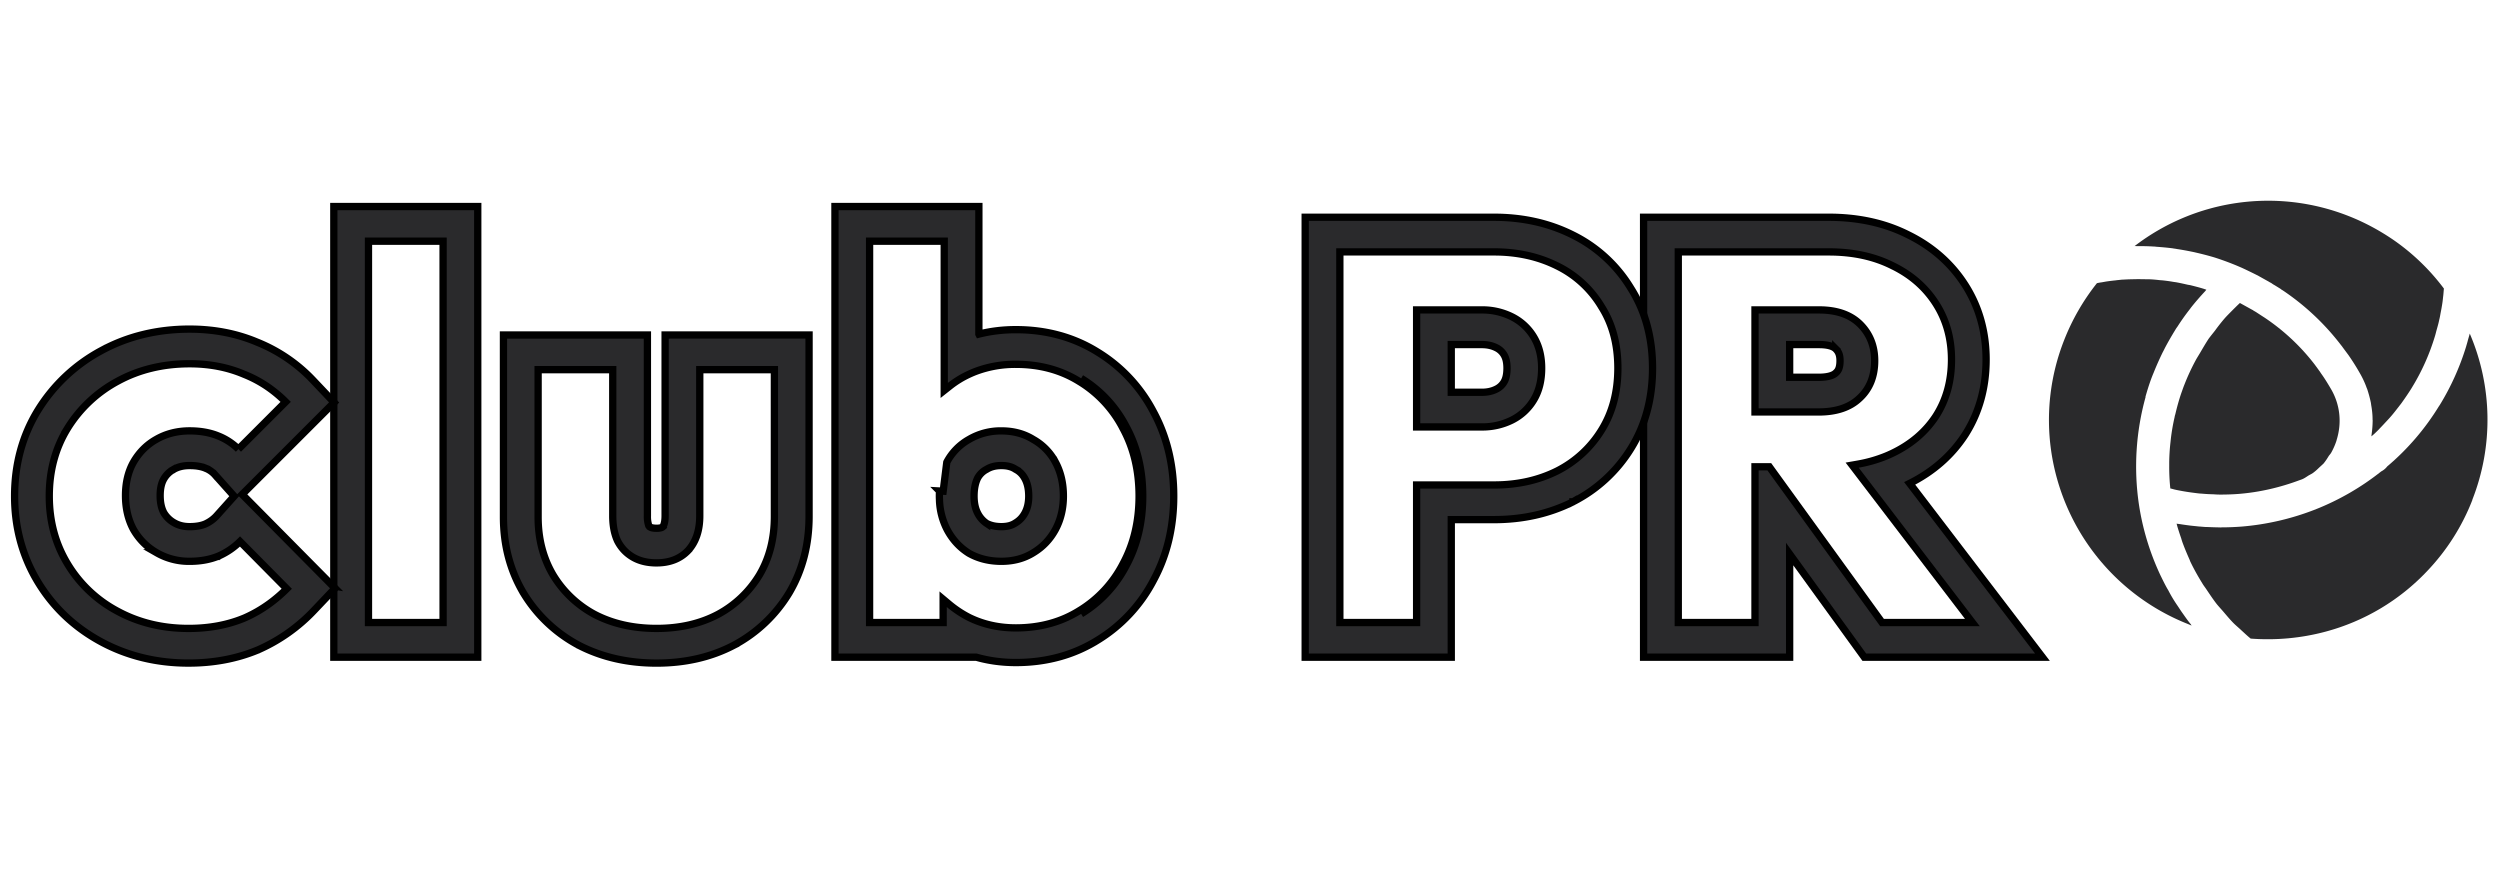
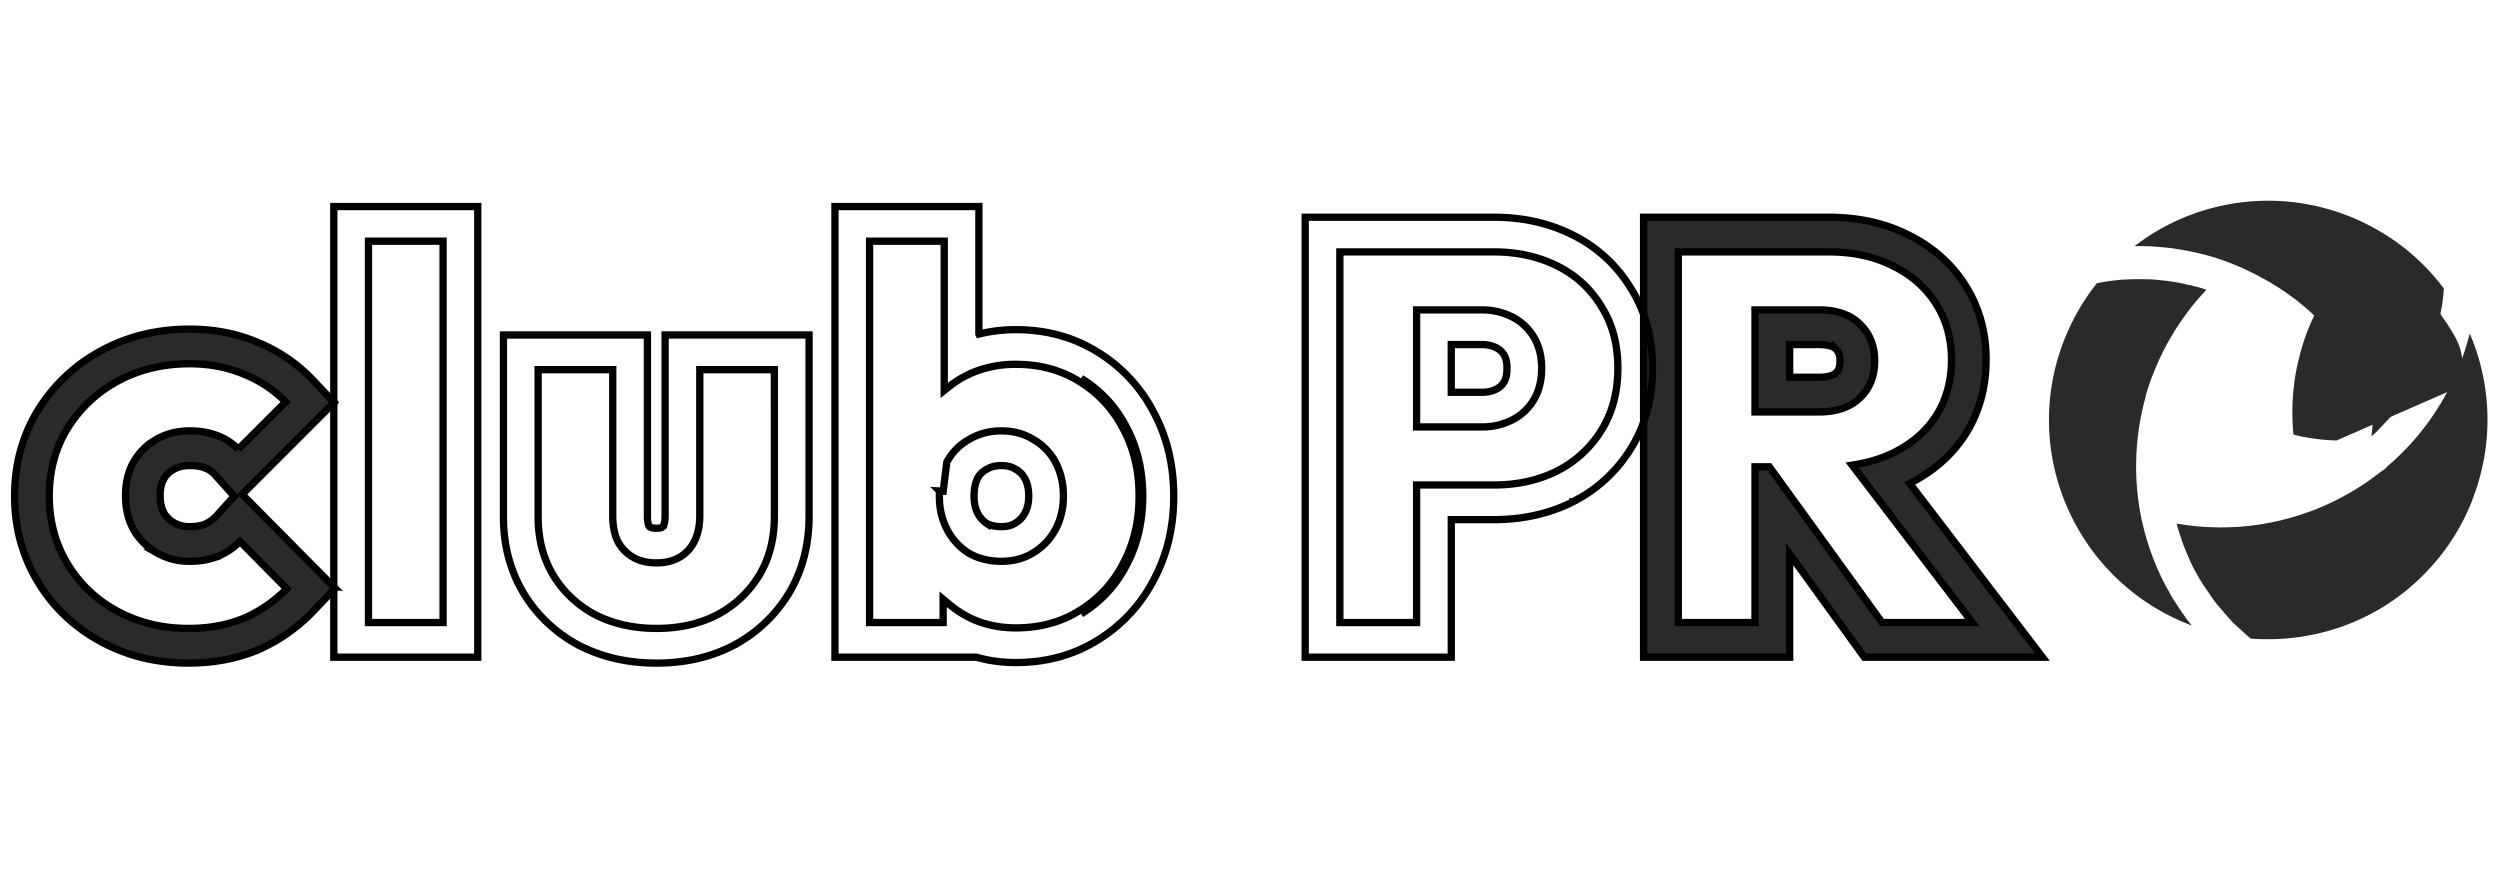
<svg xmlns="http://www.w3.org/2000/svg" width="137" height="48" fill="none" viewBox="0 0 137 48">
  <path fill="#2A2A2C" d="M117.58 21.75a14.236 14.236 0 0 0-.368 5.887 14.048 14.048 0 0 0 1.173 3.874c.12.244.239.493.374.732.016.026.036.063.057.094.155.302.33.593.524.872.094.14.182.28.281.415.135.192.265.38.415.561.023.03.045.061.063.094-.058-.02-.115-.047-.177-.073a12.062 12.062 0 0 1-7.519-9.502c-.293-2.05-.047-4.14.712-6.065a12.103 12.103 0 0 1 1.796-3.12 2.17 2.17 0 0 1 .26-.047c.114-.02.223-.042.343-.058.14-.02.28-.036.42-.05.114-.017.218-.022.333-.038.145-.005.296-.016.441-.02.104 0 .213-.006.317-.006.155-.005.311 0 .457 0 .103.005.202.005.301.005.161.005.322.021.483.037.093.015.181.015.28.026.171.02.338.041.514.072.078.016.161.021.239.037.192.036.379.078.561.12.062.015.124.02.192.036.244.062.493.124.737.202.042.016.078.026.12.041-.026.027-.047.063-.078.094-.265.286-.525.582-.774.898-.026.042-.062.083-.093.125-.225.29-.437.59-.634.898-.041.057-.083.114-.119.177-.203.332-.4.67-.582 1.017-.036.078-.073.146-.114.224-.178.364-.343.734-.493 1.11-.072.17-.138.341-.198.515-.093.265-.176.54-.254.815l.01.001Z" />
  <path fill="#2A2A2C" d="M135.488 27.393a11.882 11.882 0 0 1-2.492 3.915 11.873 11.873 0 0 1-5.562 3.308c-1.339.358-2.72.483-4.096.379-.182-.146-.343-.301-.514-.457-.141-.135-.291-.255-.431-.395-.198-.202-.379-.42-.561-.633-.12-.14-.239-.265-.353-.405-.198-.255-.374-.52-.556-.79-.078-.12-.171-.233-.239-.353-.244-.394-.472-.8-.67-1.22a.387.387 0 0 0-.026-.073c-.124-.28-.244-.56-.353-.851a3.078 3.078 0 0 1-.103-.312 15.021 15.021 0 0 1-.213-.654c-.016-.057-.026-.104-.042-.156.083.016.166.02.255.037.135.02.264.04.405.057.181.026.373.04.56.062.115.005.234.02.353.026.203.005.405.016.613.02.078 0 .156.006.223.006.026 0 .063-.005.094-.005.353 0 .701-.016 1.054-.042a14.253 14.253 0 0 0 3.998-.92s.005 0 .005-.004c.006 0 .016 0 .021-.005.016 0 .021-.005.036-.016l.016-.005a14.133 14.133 0 0 0 3.578-2.072.986.986 0 0 0 .332-.275 13.673 13.673 0 0 0 2.845-3.318c.006-.005.016-.02.021-.026a13.955 13.955 0 0 0 1.454-3.214c.026-.093.057-.192.083-.29.036-.146.083-.286.12-.432a11.973 11.973 0 0 1 .14 9.108l.005.005Z" />
-   <path fill="#2A2A2C" d="M128.043 24.138c-.076.234-.175.46-.296.675-.036.062-.093.12-.135.181-.083.14-.177.28-.28.406-.073.072-.146.135-.219.202-.103.099-.202.197-.316.28-.083.073-.192.12-.291.177-.114.073-.213.145-.332.197-.047.021-.099.037-.156.057-1.07.4-2.186.66-3.328.753-.338.026-.676.037-1.018.037-.126 0-.253-.006-.379-.016a8.763 8.763 0 0 1-.644-.036c-.14-.005-.275-.026-.405-.042a11.996 11.996 0 0 1-.623-.093c-.135-.026-.265-.047-.4-.078-.099-.02-.192-.052-.291-.073v-.036a10.96 10.96 0 0 1-.057-1.174v-.197c.004-.385.028-.77.073-1.153.005-.062.015-.135.021-.197.046-.384.114-.774.202-1.153a.727.727 0 0 1 .036-.145c.094-.4.203-.8.338-1.19.057-.155.104-.3.166-.451.177-.452.374-.877.597-1.293.073-.14.161-.275.244-.415.156-.265.312-.535.478-.79.114-.155.234-.3.353-.451.161-.224.332-.442.514-.655.135-.155.28-.296.421-.44.14-.141.28-.281.431-.421l.638.353.078.041s.016.016.021.016c.016.015.036.02.041.026.042.026.084.046.161.098l.359.234.057.036c1.047.7 1.973 1.566 2.741 2.565l.203.276s.047.072.057.078l.104.155c.192.265.363.55.535.841.498.857.602 1.854.301 2.804v.011Z" />
+   <path fill="#2A2A2C" d="M128.043 24.138a8.763 8.763 0 0 1-.644-.036c-.14-.005-.275-.026-.405-.042a11.996 11.996 0 0 1-.623-.093c-.135-.026-.265-.047-.4-.078-.099-.02-.192-.052-.291-.073v-.036a10.96 10.96 0 0 1-.057-1.174v-.197c.004-.385.028-.77.073-1.153.005-.062.015-.135.021-.197.046-.384.114-.774.202-1.153a.727.727 0 0 1 .036-.145c.094-.4.203-.8.338-1.19.057-.155.104-.3.166-.451.177-.452.374-.877.597-1.293.073-.14.161-.275.244-.415.156-.265.312-.535.478-.79.114-.155.234-.3.353-.451.161-.224.332-.442.514-.655.135-.155.28-.296.421-.44.14-.141.28-.281.431-.421l.638.353.078.041s.016.016.021.016c.016.015.036.02.041.026.042.026.084.046.161.098l.359.234.057.036c1.047.7 1.973 1.566 2.741 2.565l.203.276s.047.072.057.078l.104.155c.192.265.363.55.535.841.498.857.602 1.854.301 2.804v.011Z" />
  <path fill="#2A2A2C" d="M133.927 15.814c-.016.125-.021.26-.036.384-.016.125-.026.26-.047.395-.028.188-.061.375-.099.56-.021.12-.041.24-.072.36-.042.212-.104.42-.161.622-.026.1-.047.192-.078.29a11.98 11.98 0 0 1-1.262 2.815c-.005.016-.016.02-.021.037-.166.264-.343.524-.524.778-.057.084-.125.161-.182.24-.135.17-.26.337-.4.498-.078.093-.161.181-.239.265-.135.145-.264.285-.405.43-.083.094-.176.177-.265.265-.062.057-.119.104-.181.161.005-.026 0-.046.005-.078a6.12 6.12 0 0 0 .062-.8c0-.015-.005-.025-.005-.04 0-.26-.026-.52-.073-.78l-.02-.145a6.728 6.728 0 0 0-.203-.753 1.313 1.313 0 0 1-.057-.145 4.904 4.904 0 0 0-.353-.738 12.3 12.3 0 0 0-.618-.98l-.312-.42c-.041-.064-.093-.12-.124-.163a13.498 13.498 0 0 0-3.168-2.964.52.52 0 0 1-.114-.078l-.259-.16-.078-.048a.844.844 0 0 1-.146-.094c-.026-.015-.057-.036-.083-.046l-.036-.02s-.094-.058-.099-.058l-.493-.275s-.068-.042-.078-.042l-.156-.078a31.567 31.567 0 0 0-.68-.327l-.265-.114a15.25 15.25 0 0 0-1.272-.467 16.67 16.67 0 0 0-.997-.26c-.078-.02-.161-.036-.239-.052-.275-.057-.54-.104-.815-.145-.067-.016-.145-.02-.218-.037-.29-.035-.581-.063-.872-.083-.057-.005-.115-.015-.177-.015a12.214 12.214 0 0 0-.872-.02c-.057 0-.104-.006-.161-.006a12.015 12.015 0 0 1 11.704-1.652c.877.343 1.708.79 2.482 1.32a11.927 11.927 0 0 1 2.762 2.663Zm-37.754 6.562v.2h3.486c.951 0 1.711-.243 2.249-.76.555-.512.825-1.204.825-2.051 0-.792-.262-1.46-.791-1.99-.538-.537-1.3-.792-2.254-.792h-3.515v5.393Zm.2 3.202h-.2v8.537H91.97v-20.31h8.248c1.343 0 2.514.258 3.517.77h.003c1.006.494 1.789 1.184 2.354 2.07.565.885.849 1.903.849 3.06 0 1.18-.284 2.207-.848 3.09-.565.866-1.357 1.547-2.383 2.04-.124.06-.25.116-.378.168a7.49 7.49 0 0 1-1.511.43l-.323.057.199.26 6.389 8.365h-4.95l-6.118-8.454-.06-.083h-.584Zm15.308 10.116-7.031-9.204c1.256-.628 2.285-1.51 3.033-2.658l.004-.006.001-.001.004-.007c.78-1.222 1.147-2.613 1.147-4.112 0-1.485-.37-2.865-1.147-4.083-.762-1.194-1.814-2.11-3.107-2.747-1.312-.666-2.784-.971-4.369-.971H90.068v24.11h8.005v-5.653l4.031 5.57.06.083h9.762l-.245-.321Zm-11.074-15.262-.003.003-.011.01c-.073.07-.295.23-.934.23h-1.586v-1.792h1.615c.621 0 .834.16.91.236.145.145.235.317.235.646 0 .21-.029.349-.068.446a.56.56 0 0 1-.147.21l-.011.01Z" />
  <path stroke="#000" stroke-width=".4" d="M100.598 19.119c-.076-.076-.289-.236-.91-.236h-1.615v1.792h1.586c.639 0 .861-.16.934-.23l.011-.01.003-.003.011-.01a.56.56 0 0 0 .147-.211c.039-.097.068-.236.068-.446 0-.33-.09-.501-.235-.646Zm0 0 .141-.142m-4.566 3.399v.2h3.486c.951 0 1.711-.243 2.249-.76.555-.512.825-1.204.825-2.051 0-.792-.262-1.46-.791-1.99-.538-.537-1.3-.792-2.254-.792h-3.515v5.393Zm.2 3.202h-.2v8.537H91.97v-20.31h8.248c1.343 0 2.514.258 3.517.77h.003c1.006.494 1.789 1.184 2.354 2.07.565.885.849 1.903.849 3.06 0 1.18-.284 2.207-.848 3.09-.565.866-1.357 1.547-2.383 2.04-.124.06-.25.116-.378.168a7.49 7.49 0 0 1-1.511.43l-.323.057.199.26 6.389 8.365h-4.95l-6.118-8.454-.06-.083h-.584Zm15.308 10.116-7.031-9.204c1.256-.628 2.285-1.51 3.033-2.658l.004-.006.001-.001.004-.007c.78-1.222 1.147-2.613 1.147-4.112 0-1.485-.37-2.865-1.147-4.083-.762-1.194-1.814-2.11-3.107-2.747-1.312-.666-2.784-.971-4.369-.971H90.068v24.11h8.005v-5.653l4.031 5.57.06.083h9.762l-.245-.321Z" />
-   <path fill="#2A2A2C" d="M77.63 23.197v.2h3.573a3.622 3.622 0 0 0 1.644-.373 2.89 2.89 0 0 0 1.196-1.102c.297-.487.44-1.073.44-1.747 0-.655-.144-1.23-.44-1.717a2.888 2.888 0 0 0-1.196-1.101 3.627 3.627 0 0 0-1.644-.374H77.63v6.214Zm3.573-1.7h-1.674v-2.614h1.674c.325 0 .58.066.794.173a.99.99 0 0 1 .423.39c.084.137.163.356.163.73 0 .403-.084.629-.163.758a.99.99 0 0 1-.422.39c-.215.108-.47.173-.795.173Zm-3.373 5.079h-.2v7.539h-4.206v-20.31h8.454c1.282 0 2.434.258 3.46.77 1 .49 1.837 1.259 2.412 2.213l.002.005c.602.94.907 2.065.907 3.383 0 1.317-.305 2.452-.908 3.413a6.065 6.065 0 0 1-2.415 2.217c-1.024.512-2.176.77-3.458.77H77.83Zm8.367.923h.003l.01-.006a7.963 7.963 0 0 0 3.153-2.897c.818-1.305 1.196-2.8 1.196-4.42 0-1.614-.375-3.101-1.196-4.39a7.695 7.695 0 0 0-3.175-2.91c-1.317-.66-2.765-.971-4.31-.971H71.524v24.11h8.006v-7.54h2.348c1.545 0 2.993-.312 4.31-.97l.009-.006Zm-34.513 5.768v.848h-4.03V13.218h4.09v8.178l.323-.255a5.245 5.245 0 0 1 1.046-.638c.131-.06.264-.117.4-.167a6.124 6.124 0 0 1 2.156-.371c1.316 0 2.471.314 3.473.937h.001a6.478 6.478 0 0 1 2.392 2.564v.002c.59 1.082.886 2.32.886 3.718 0 1.399-.297 2.636-.885 3.718l-.001.003a6.478 6.478 0 0 1-2.392 2.562h-.001c-1.002.625-2.157.939-3.473.939-.795 0-1.53-.138-2.21-.413a5.495 5.495 0 0 1-.341-.152 5.868 5.868 0 0 1-1.105-.73l-.329-.275v.43-.001Zm.2-7.936-.198 1.587-.2-.011a4.286 4.286 0 0 0-.003.48c.015.577.162 1.143.43 1.654.29.538.685.965 1.185 1.278l.009.005c.056.031.114.061.172.09.48.232 1.013.346 1.598.346.657 0 1.242-.155 1.747-.47.52-.312.925-.74 1.216-1.278.29-.541.434-1.151.434-1.826 0-.693-.143-1.313-.434-1.855a3.07 3.07 0 0 0-1.219-1.25c-.504-.314-1.088-.468-1.744-.468a3.421 3.421 0 0 0-1.773.467 3.08 3.08 0 0 0-1.22 1.25Zm3.805.405c.198.11.352.263.478.496.121.226.207.528.207.954 0 .398-.082.692-.207.925-.131.243-.3.417-.522.55l-.012.008-.003.002-.012.007c-.165.104-.392.182-.741.182-.35 0-.605-.07-.806-.175a1.458 1.458 0 0 1-.484-.544c-.122-.226-.208-.528-.208-.955 0-.431.079-.743.19-.977.106-.2.268-.364.466-.473l.02-.01.005-.004.02-.011c.199-.12.448-.198.797-.198.35 0 .576.078.741.18l.031.02.008.006.032.017Zm-2.046-7.427v-6.991h-7.888v24.697h7.746c.695.197 1.42.293 2.168.293 1.63 0 3.139-.393 4.471-1.221a8.376 8.376 0 0 0 3.07-3.285c.755-1.391 1.111-2.944 1.111-4.616 0-1.67-.356-3.224-1.11-4.615a8.376 8.376 0 0 0-3.071-3.285c-1.333-.828-2.841-1.221-4.471-1.221-.697 0-1.374.08-2.026.244Zm-15.936 11.86.003-.003c.433-.476.638-1.116.638-1.894v-8.014h4.089V28.3c0 1.22-.276 2.289-.823 3.213a5.93 5.93 0 0 1-2.27 2.155c-.964.51-2.084.769-3.366.769s-2.413-.258-3.397-.77a5.93 5.93 0 0 1-2.27-2.155c-.546-.924-.822-1.983-.822-3.182v-8.073h4.089v8.014c0 .51.081.959.252 1.343l.003.008c.193.386.474.688.84.904.37.217.807.32 1.305.32.71 0 1.293-.22 1.729-.677Zm-1.059-11.811h-.2v9.914c0 .4-.09.55-.132.602a.202.202 0 0 1-.07.04.808.808 0 0 1-.268.034c-.232 0-.32-.047-.341-.06a.224.224 0 0 1-.086-.083 1.571 1.571 0 0 1-.073-.533v-9.914h-7.889v9.973c0 1.503.35 2.903 1.088 4.15v.002l.008.012a7.83 7.83 0 0 0 2.984 2.84l.015.01h.004l.015.009c1.292.67 2.731.984 4.275.984 1.542 0 2.977-.313 4.257-.99l.01-.005.002-.002.01-.005a7.831 7.831 0 0 0 2.984-2.84l.001-.002.007-.012c.74-1.252 1.088-2.663 1.088-4.18v-9.945h-7.689ZM18.293 35.815v.2h7.888V11.318h-7.888v24.497Zm5.988-22.597v20.897h-4.088V13.218h4.088Z" />
  <path stroke="#000" stroke-width=".4" d="M59.247 20.733a6.677 6.677 0 0 1 2.464 2.64c.607 1.115.911 2.386.911 3.813 0 1.428-.303 2.699-.909 3.814a6.678 6.678 0 0 1-2.466 2.64m-3.461-8.08-.097.176m0 0c.198.11.352.263.478.496.121.226.207.528.207.954 0 .398-.082.692-.207.925-.131.243-.3.417-.522.55l-.012.008-.003.002-.012.007c-.165.104-.392.182-.741.182-.35 0-.605-.07-.806-.175a1.458 1.458 0 0 1-.484-.544c-.122-.226-.208-.528-.208-.955 0-.431.079-.743.19-.977.106-.2.268-.364.466-.473l.02-.01.005-.004.02-.011c.199-.12.448-.198.797-.198.35 0 .576.078.741.18l.031.02.008.006.032.017Zm21.941-2.54v.2h3.573a3.622 3.622 0 0 0 1.644-.372 2.89 2.89 0 0 0 1.196-1.102c.297-.487.44-1.073.44-1.747 0-.655-.144-1.23-.44-1.717a2.888 2.888 0 0 0-1.196-1.101 3.627 3.627 0 0 0-1.644-.374H77.63v6.214Zm3.573-1.7h-1.674v-2.613h1.674c.325 0 .58.066.794.173a.99.99 0 0 1 .423.39c.084.137.163.356.163.73 0 .403-.084.629-.163.758a.99.99 0 0 1-.422.39c-.215.108-.47.173-.795.173Zm-3.373 5.08h-.2v7.539h-4.206v-20.31h8.454c1.282 0 2.434.258 3.46.77 1 .49 1.837 1.259 2.412 2.213l.002.005c.602.94.907 2.065.907 3.383 0 1.317-.305 2.452-.908 3.413a6.065 6.065 0 0 1-2.415 2.217c-1.024.512-2.176.77-3.458.77H77.83Zm8.367.923h.003l.01-.006a7.963 7.963 0 0 0 3.153-2.897c.818-1.305 1.196-2.8 1.196-4.42 0-1.614-.375-3.101-1.196-4.39a7.695 7.695 0 0 0-3.175-2.91c-1.317-.66-2.765-.971-4.31-.971H71.524v24.11h8.006v-7.54h2.348c1.545 0 2.993-.312 4.31-.97l.009-.006Zm-34.513 5.768v.848h-4.03V13.218h4.09v8.178l.323-.255a5.245 5.245 0 0 1 1.046-.638c.131-.06.264-.117.4-.167a6.124 6.124 0 0 1 2.156-.371c1.316 0 2.471.314 3.473.937h.001a6.478 6.478 0 0 1 2.392 2.564v.002c.59 1.082.886 2.32.886 3.718 0 1.399-.297 2.636-.885 3.718l-.001.003a6.478 6.478 0 0 1-2.392 2.562h-.001c-1.002.625-2.157.939-3.473.939-.795 0-1.53-.138-2.21-.413a5.495 5.495 0 0 1-.341-.152 5.868 5.868 0 0 1-1.105-.73l-.329-.275v.43-.001Zm.2-7.936-.198 1.587-.2-.011a4.286 4.286 0 0 0-.003.48c.015.577.162 1.143.43 1.654.29.538.685.965 1.185 1.278l.009.005c.056.031.114.061.172.09.48.232 1.013.346 1.598.346.657 0 1.242-.155 1.747-.47.52-.312.925-.74 1.216-1.278.29-.541.434-1.151.434-1.826 0-.693-.143-1.313-.434-1.855a3.07 3.07 0 0 0-1.219-1.25c-.504-.314-1.088-.468-1.744-.468a3.421 3.421 0 0 0-1.773.467 3.08 3.08 0 0 0-1.22 1.25Zm1.759-7.022v-6.991h-7.888v24.697h7.746c.695.197 1.42.293 2.168.293 1.63 0 3.139-.393 4.471-1.221a8.376 8.376 0 0 0 3.07-3.285c.755-1.391 1.111-2.944 1.111-4.616 0-1.67-.356-3.224-1.11-4.615a8.376 8.376 0 0 0-3.071-3.285c-1.333-.828-2.841-1.221-4.471-1.221-.697 0-1.374.08-2.026.244Zm-15.936 11.86.003-.003c.433-.476.638-1.116.638-1.894v-8.014h4.089V28.3c0 1.22-.276 2.289-.823 3.213a5.93 5.93 0 0 1-2.27 2.155c-.964.51-2.084.769-3.366.769s-2.413-.258-3.397-.77a5.93 5.93 0 0 1-2.27-2.155c-.546-.924-.822-1.983-.822-3.182v-8.073h4.089v8.014c0 .51.081.959.252 1.343l.003.008c.193.386.474.688.84.904.37.217.807.32 1.305.32.71 0 1.293-.22 1.729-.677Zm-1.059-11.811h-.2v9.914c0 .4-.09.55-.132.602a.202.202 0 0 1-.07.04.808.808 0 0 1-.268.034c-.232 0-.32-.047-.341-.06a.224.224 0 0 1-.086-.083 1.571 1.571 0 0 1-.073-.533v-9.914h-7.889v9.973c0 1.503.35 2.903 1.088 4.15v.002l.008.012a7.83 7.83 0 0 0 2.984 2.84l.015.01h.004l.015.009c1.292.67 2.731.984 4.275.984 1.542 0 2.977-.313 4.257-.99l.01-.005.002-.002.01-.005a7.831 7.831 0 0 0 2.984-2.84l.001-.002.007-.012c.74-1.252 1.088-2.663 1.088-4.18v-9.945h-7.689ZM18.293 35.815v.2h7.888V11.318h-7.888v24.497Zm5.988-22.597v20.897h-4.088V13.218h4.088Z" />
  <path fill="#2A2A2C" d="m12.027 30.45.003-.002c.417-.19.797-.451 1.123-.774l2.562 2.59c-.3.3-.623.577-.966.827a7.308 7.308 0 0 1-1.355.776c-.911.38-1.93.57-3.06.57-1.437 0-2.734-.315-3.895-.944a7.055 7.055 0 0 1-2.74-2.596c-.665-1.1-.998-2.336-.998-3.71 0-1.395.334-2.629.997-3.709a7.271 7.271 0 0 1 2.77-2.599c1.16-.628 2.468-.944 3.924-.944 1.09 0 2.08.192 2.973.571l.004.002c.465.184.902.417 1.313.7.348.241.674.514.973.814l-2.59 2.59a3.29 3.29 0 0 0-1.103-.72c-.458-.188-.983-.28-1.57-.28-.676 0-1.288.155-1.83.467-.52.292-.937.71-1.247 1.247l-.002.003c-.293.523-.436 1.135-.436 1.828 0 .693.143 1.313.435 1.855l.003.005c.31.54.737.965 1.276 1.276a3.54 3.54 0 0 0 1.8.467c.61 0 1.156-.102 1.636-.31Zm6.2 1.65-4.956-5.007 4.9-4.9.138-.138-.134-.142-1.005-1.06a8.619 8.619 0 0 0-3.081-2.104c-1.148-.484-2.388-.714-3.697-.714-1.741 0-3.363.38-4.828 1.173a9.17 9.17 0 0 0-3.48 3.268l-.005.007C1.215 23.89.8 25.474.8 27.186c0 1.698.417 3.276 1.27 4.692.846 1.4 2.01 2.5 3.464 3.287 1.46.79 3.073 1.172 4.798 1.172 1.349 0 2.62-.229 3.793-.717l.012-.005h.003l.013-.007a9.441 9.441 0 0 0 3.074-2.176l1-1.054.135-.14-.136-.138Zm-5.395-4.908-.95 1.061c-.167.187-.37.34-.627.46-.198.084-.474.147-.863.147-.348 0-.62-.078-.852-.213a1.525 1.525 0 0 1-.567-.557c-.115-.223-.196-.52-.196-.933 0-.422.084-.7.19-.89a1.37 1.37 0 0 1 .525-.53l.008-.006h.003l.008-.006c.225-.13.504-.212.88-.212.395 0 .667.061.853.137l.01.005h.004l.01.005c.193.076.366.192.527.372l1.037 1.16Z" />
  <path stroke="#000" stroke-width=".4" d="m9.51 25.725-.007.006H9.5l-.008.005a1.37 1.37 0 0 0-.525.53c-.106.191-.19.47-.19.891 0 .413.08.71.196.933.136.233.332.425.567.557.233.135.504.213.852.213.389 0 .665-.063.863-.147.257-.12.46-.273.627-.46l.95-1.06-1.037-1.16a1.359 1.359 0 0 0-.527-.373m-1.757.065-.1-.173m.1.173c.225-.13.504-.212.88-.212.395 0 .667.061.853.137l.01.005h.004l.01.005m0 0 .074-.186m.685 4.976.003-.002c.417-.19.797-.451 1.123-.774l2.562 2.59c-.3.3-.623.577-.966.827a7.308 7.308 0 0 1-1.355.776c-.911.38-1.93.57-3.06.57-1.437 0-2.734-.315-3.895-.944a7.055 7.055 0 0 1-2.74-2.596c-.665-1.1-.998-2.336-.998-3.71 0-1.395.334-2.629.997-3.709a7.271 7.271 0 0 1 2.77-2.599c1.16-.628 2.468-.944 3.924-.944 1.09 0 2.08.192 2.973.571l.004.002c.465.184.902.417 1.313.7.348.241.674.514.973.814l-2.59 2.59a3.29 3.29 0 0 0-1.103-.72c-.458-.188-.983-.28-1.57-.28-.676 0-1.288.155-1.83.467-.52.292-.937.71-1.247 1.247l-.002.003c-.293.523-.436 1.135-.436 1.828 0 .693.143 1.313.435 1.855l.003.005c.31.54.737.965 1.276 1.276a3.54 3.54 0 0 0 1.8.467c.61 0 1.156-.102 1.636-.31Zm6.2 1.65-4.956-5.007 4.9-4.9.138-.138-.134-.142-1.005-1.06a8.619 8.619 0 0 0-3.081-2.104c-1.148-.484-2.388-.714-3.697-.714-1.741 0-3.363.38-4.828 1.173a9.17 9.17 0 0 0-3.48 3.268l-.005.007C1.215 23.89.8 25.474.8 27.186c0 1.698.417 3.276 1.27 4.692.846 1.4 2.01 2.5 3.464 3.287 1.46.79 3.073 1.172 4.798 1.172 1.349 0 2.62-.229 3.793-.717l.012-.005h.003l.013-.007a9.441 9.441 0 0 0 3.074-2.176l1-1.054.135-.14-.136-.138Z" />
</svg>